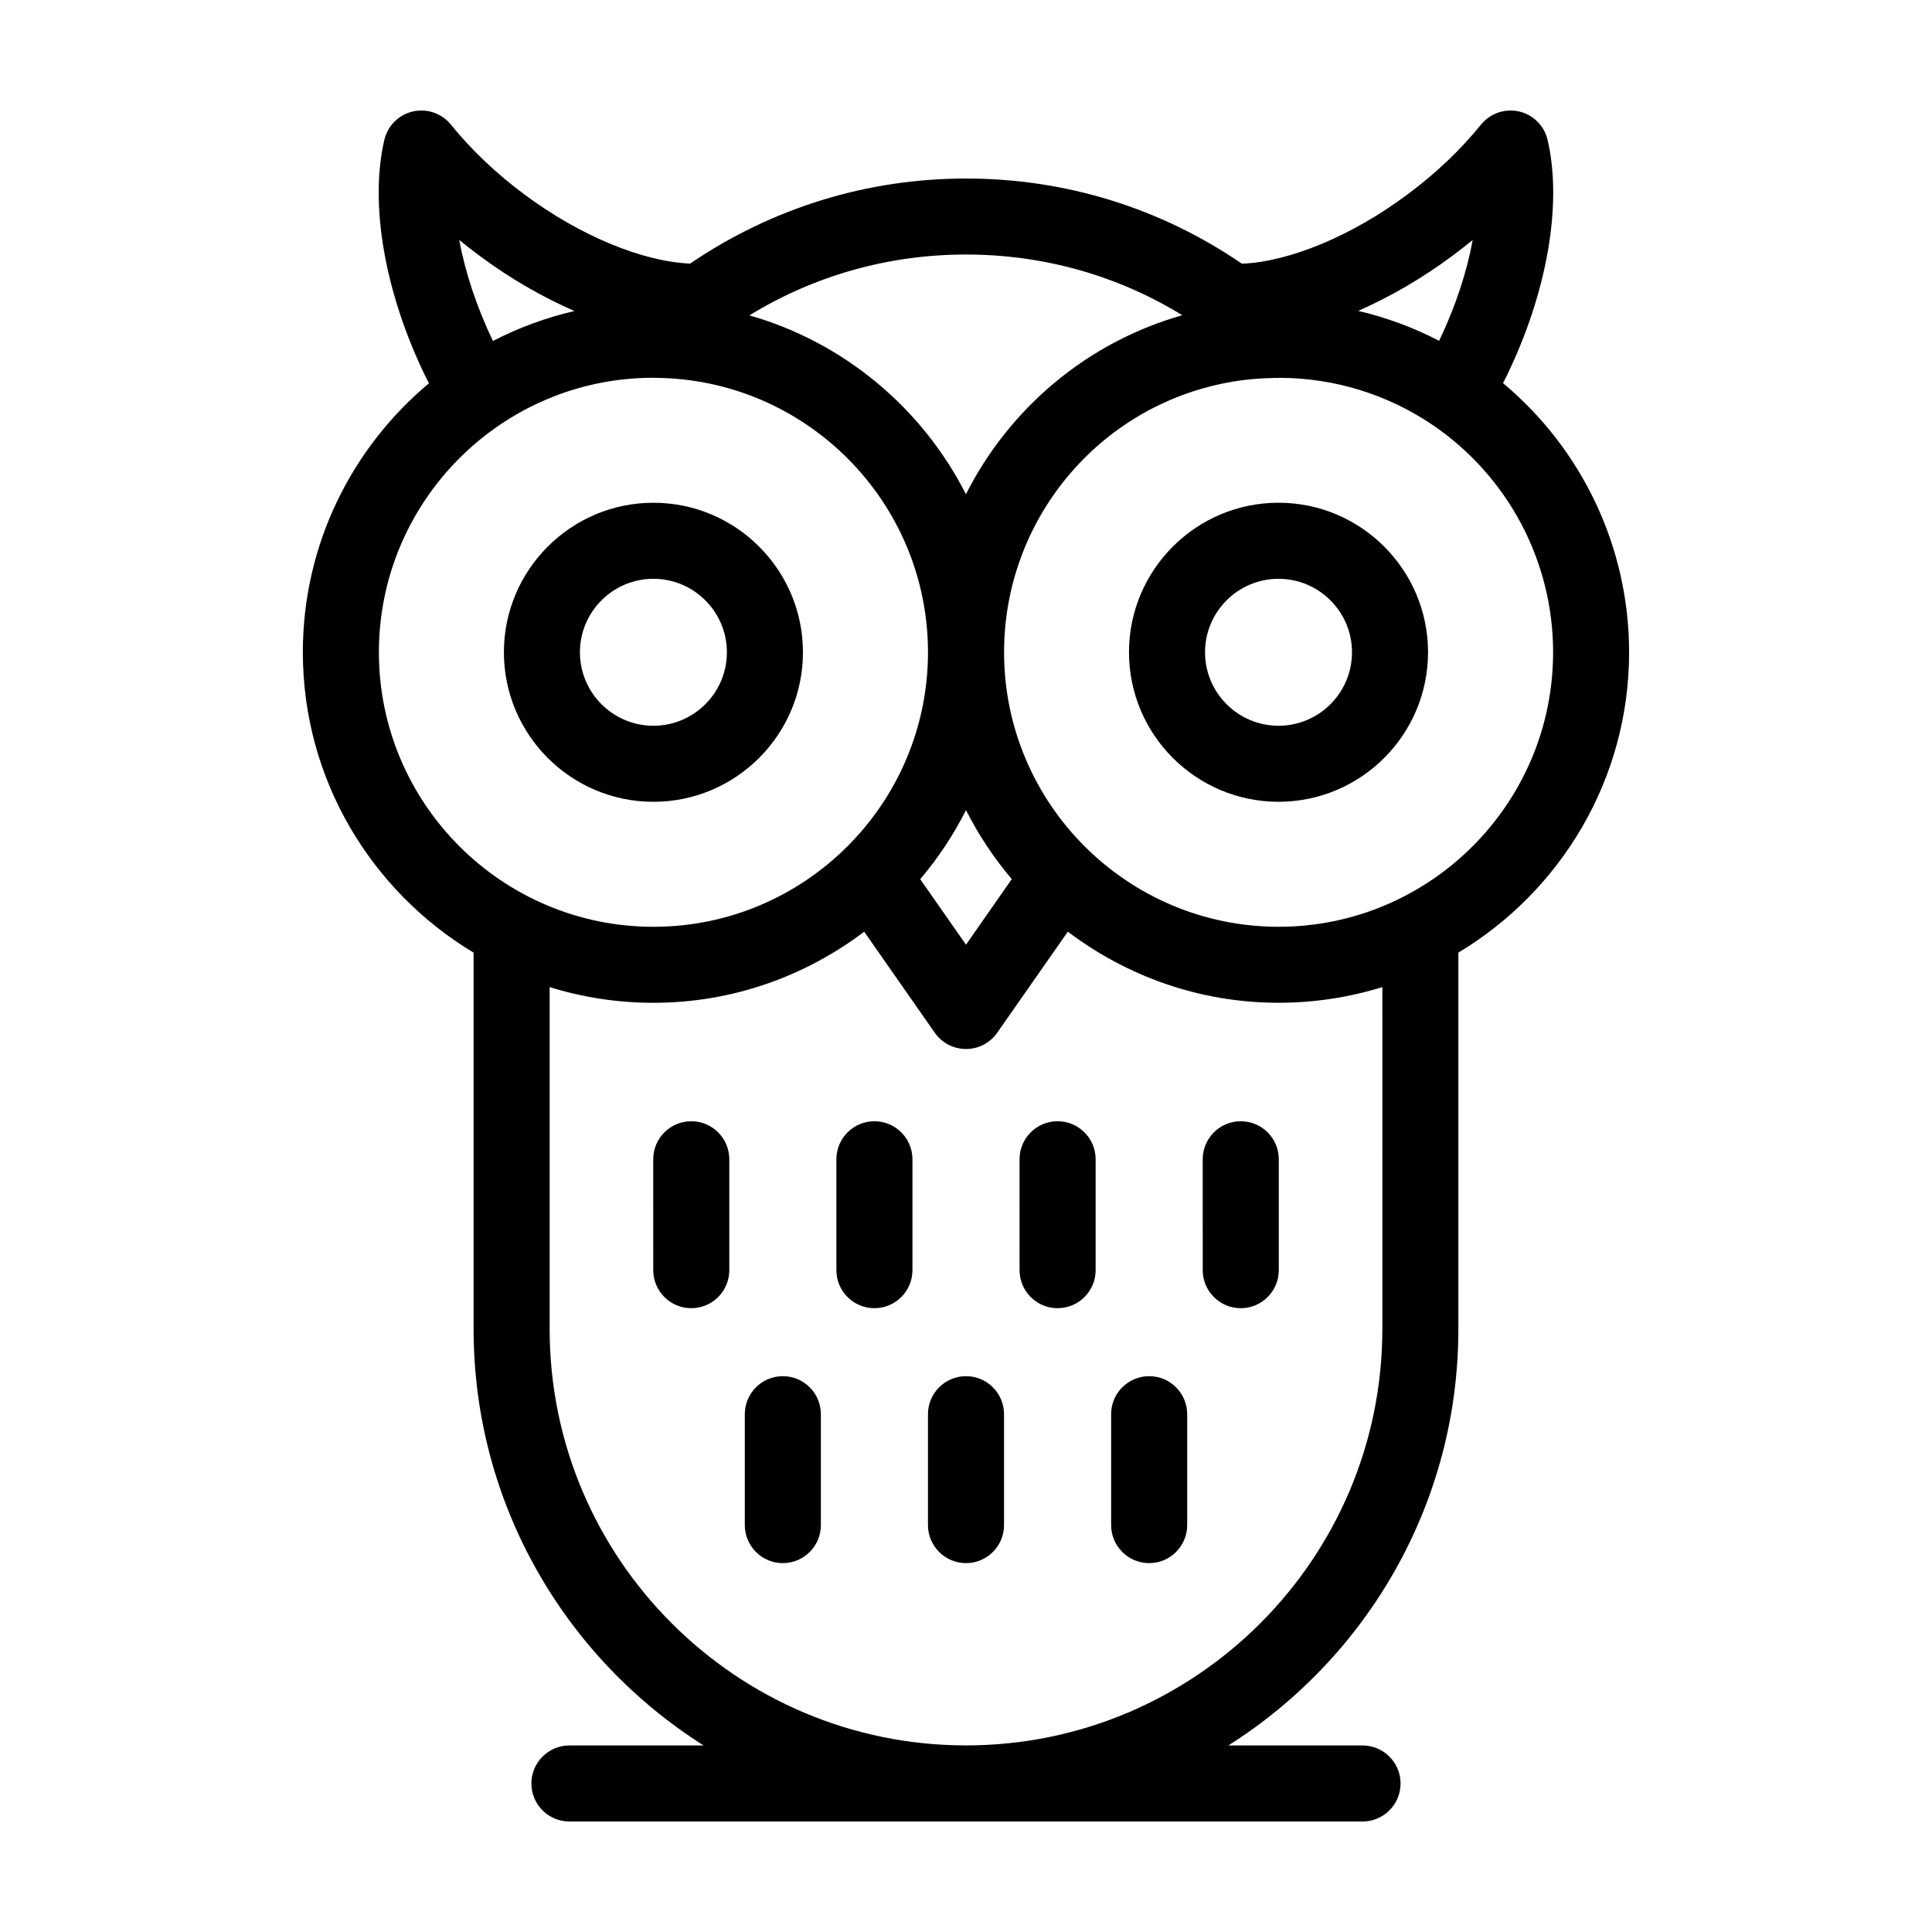
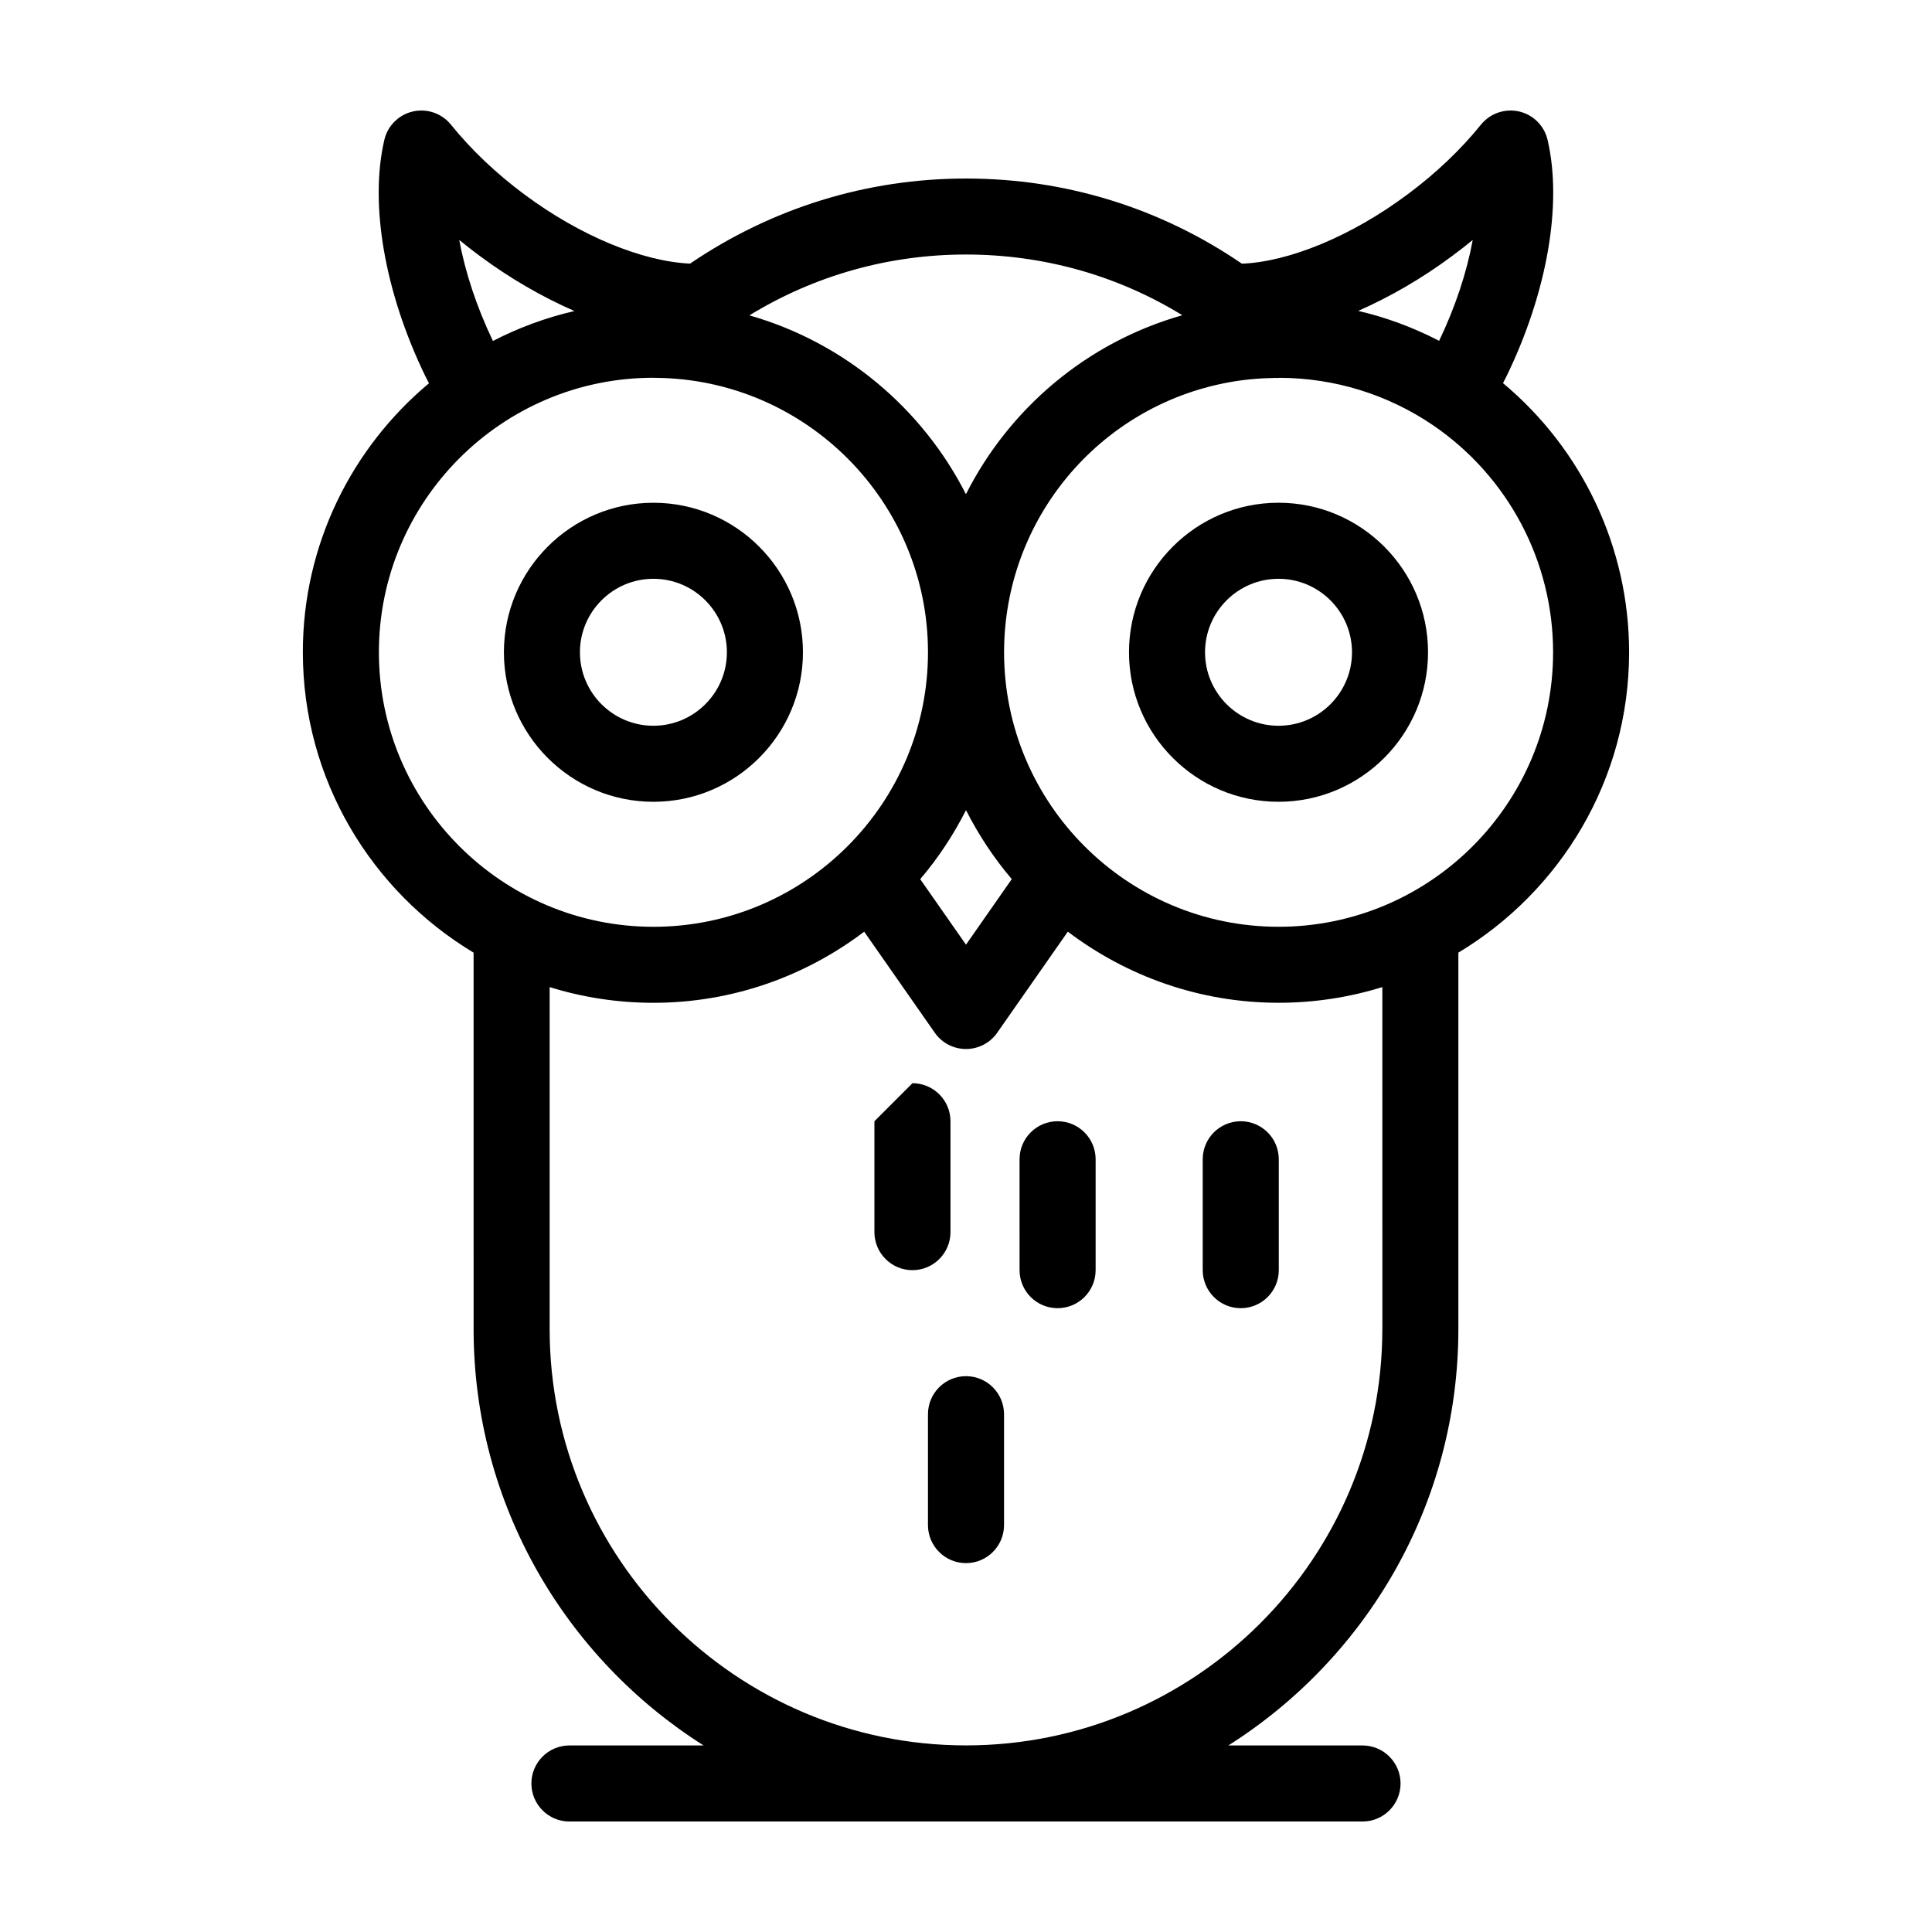
<svg xmlns="http://www.w3.org/2000/svg" fill="#000000" width="800px" height="800px" version="1.1" viewBox="144 144 512 512">
  <g>
    <path d="m356.79 316.86c0-21.852-17.773-39.625-39.625-39.625-21.852 0-39.625 17.773-39.625 39.625 0 21.852 17.773 39.625 39.625 39.625 21.848 0 39.625-17.777 39.625-39.625zm-59.102 0c0-10.734 8.734-19.473 19.473-19.473 10.734 0 19.473 8.734 19.473 19.473 0 10.734-8.734 19.473-19.473 19.473-10.738 0-19.473-8.734-19.473-19.473z" />
    <path d="m224.26 316.86c0 33.797 18.199 63.344 45.246 79.602l0.004 99.762c0 46.402 24.363 87.195 60.949 110.34h-35.555c-5.562 0-10.078 4.516-10.078 10.078s4.516 10.078 10.078 10.078h210.18c5.562 0 10.078-4.516 10.078-10.078s-4.516-10.078-10.078-10.078h-35.555c36.59-23.141 60.953-63.934 60.953-110.34v-99.766c27.055-16.258 45.246-45.805 45.246-79.602 0-27.711-12.359-53.73-33.418-71.324 0.324-0.641 0.648-1.246 0.969-1.898 10.762-22.188 14.812-45.578 10.844-62.566-0.875-3.75-3.812-6.676-7.566-7.531-3.754-0.84-7.664 0.5-10.086 3.496-5.356 6.641-12.105 13.047-19.555 18.555-14.699 10.953-31.234 17.789-43.797 18.293-21.531-14.727-46.684-22.57-73.113-22.57-26.344 0-51.5 7.84-73.129 22.551-12.629-0.578-29.102-7.316-43.848-18.293-7.418-5.481-14.168-11.891-19.523-18.531-2.414-2.996-6.312-4.348-10.086-3.496-3.754 0.855-6.691 3.777-7.566 7.531-3.969 16.988 0.086 40.379 10.832 62.547 0.328 0.676 0.664 1.301 0.996 1.953-20.402 17.055-33.426 42.676-33.426 71.289zm20.152 0c0-40.098 32.605-72.719 72.695-72.75 0.141 0.004 0.277 0.039 0.414 0.039 0.059 0 0.121-0.016 0.18-0.016 39.875 0.297 72.223 32.793 72.223 72.727 0 40.113-32.641 72.75-72.754 72.75s-72.758-32.637-72.758-72.75zm155.59 41.84c3.336 6.574 7.391 12.707 12.125 18.273l-12.129 17.375-12.133-17.359c4.742-5.57 8.801-11.711 12.137-18.289zm110.33 137.52c0 60.84-49.492 110.33-110.33 110.33s-110.34-49.496-110.34-110.34v-90.617c8.695 2.699 17.93 4.16 27.504 4.16 20.98 0 40.289-7.07 55.855-18.844l18.715 26.789c1.883 2.699 4.969 4.301 8.262 4.301s6.379-1.605 8.262-4.301l18.723-26.797c15.566 11.773 34.879 18.844 55.855 18.844 9.574 0 18.801-1.461 27.496-4.156l0.008 90.625zm45.254-179.36c0 40.113-32.637 72.746-72.746 72.746s-72.75-32.637-72.75-72.746c0-35.074 24.992-65.152 59.438-71.516 3.988-0.742 8.121-1.125 12.555-1.195 0.133 0.004 0.258 0.035 0.383 0.035 0.227 0 0.453-0.047 0.68-0.059 14.523 0.059 28.539 4.379 40.535 12.504 19.98 13.598 31.906 36.113 31.906 60.23zm-26.656-105.09c1.82-1.344 3.613-2.742 5.356-4.176-1.551 8.504-4.59 17.719-8.902 26.723-6.82-3.516-14-6.203-21.445-7.93 8.438-3.719 16.926-8.609 24.992-14.617zm-71.609 15.77c-25.363 7.203-45.863 24.742-57.34 47.43-11.598-22.836-32.32-40.238-57.379-47.395 17.25-10.57 36.914-16.125 57.402-16.125 20.539 0.012 40.168 5.551 57.316 16.09zm-191.61-19.945c1.738 1.43 3.516 2.816 5.332 4.156 8.113 6.039 16.68 10.957 25.184 14.676-7.598 1.758-14.832 4.434-21.594 7.934-4.32-9.012-7.363-18.246-8.922-26.766z" />
    <path d="m482.82 277.23c-21.852 0-39.625 17.773-39.625 39.625s17.773 39.625 39.625 39.625c21.852 0 39.625-17.773 39.625-39.625s-17.773-39.625-39.625-39.625zm0 59.102c-10.734 0-19.473-8.734-19.473-19.473 0-10.734 8.734-19.473 19.473-19.473 10.734 0 19.473 8.734 19.473 19.473s-8.734 19.473-19.473 19.473z" />
-     <path d="m327.19 441.14c-5.562 0-10.078 4.516-10.078 10.078l0.004 29.387c0 5.562 4.516 10.078 10.078 10.078s10.078-4.516 10.078-10.078v-29.387c-0.004-5.57-4.519-10.078-10.082-10.078z" />
-     <path d="m375.73 441.14c-5.562 0-10.078 4.516-10.078 10.078v29.387c0 5.562 4.516 10.078 10.078 10.078s10.078-4.516 10.078-10.078v-29.387c-0.004-5.57-4.516-10.078-10.078-10.078z" />
+     <path d="m375.73 441.14v29.387c0 5.562 4.516 10.078 10.078 10.078s10.078-4.516 10.078-10.078v-29.387c-0.004-5.57-4.516-10.078-10.078-10.078z" />
    <path d="m424.27 441.14c-5.562 0-10.078 4.516-10.078 10.078l0.004 29.387c0 5.562 4.516 10.078 10.078 10.078s10.078-4.516 10.078-10.078v-29.387c-0.004-5.57-4.512-10.078-10.082-10.078z" />
    <path d="m472.81 441.14c-5.562 0-10.078 4.516-10.078 10.078l0.004 29.387c0 5.562 4.516 10.078 10.078 10.078s10.078-4.516 10.078-10.078v-29.387c-0.004-5.57-4.516-10.078-10.082-10.078z" />
-     <path d="m351.46 508.7c-5.562 0-10.078 4.516-10.078 10.078v29.387c0 5.562 4.516 10.078 10.078 10.078s10.078-4.516 10.078-10.078v-29.387c-0.004-5.562-4.512-10.078-10.078-10.078z" />
    <path d="m400 508.7c-5.562 0-10.078 4.516-10.078 10.078v29.387c0 5.562 4.516 10.078 10.078 10.078s10.078-4.516 10.078-10.078v-29.387c-0.004-5.562-4.516-10.078-10.078-10.078z" />
-     <path d="m448.54 508.7c-5.562 0-10.078 4.516-10.078 10.078v29.387c0 5.562 4.516 10.078 10.078 10.078s10.078-4.516 10.078-10.078v-29.387c0-5.562-4.516-10.078-10.078-10.078z" />
  </g>
</svg>